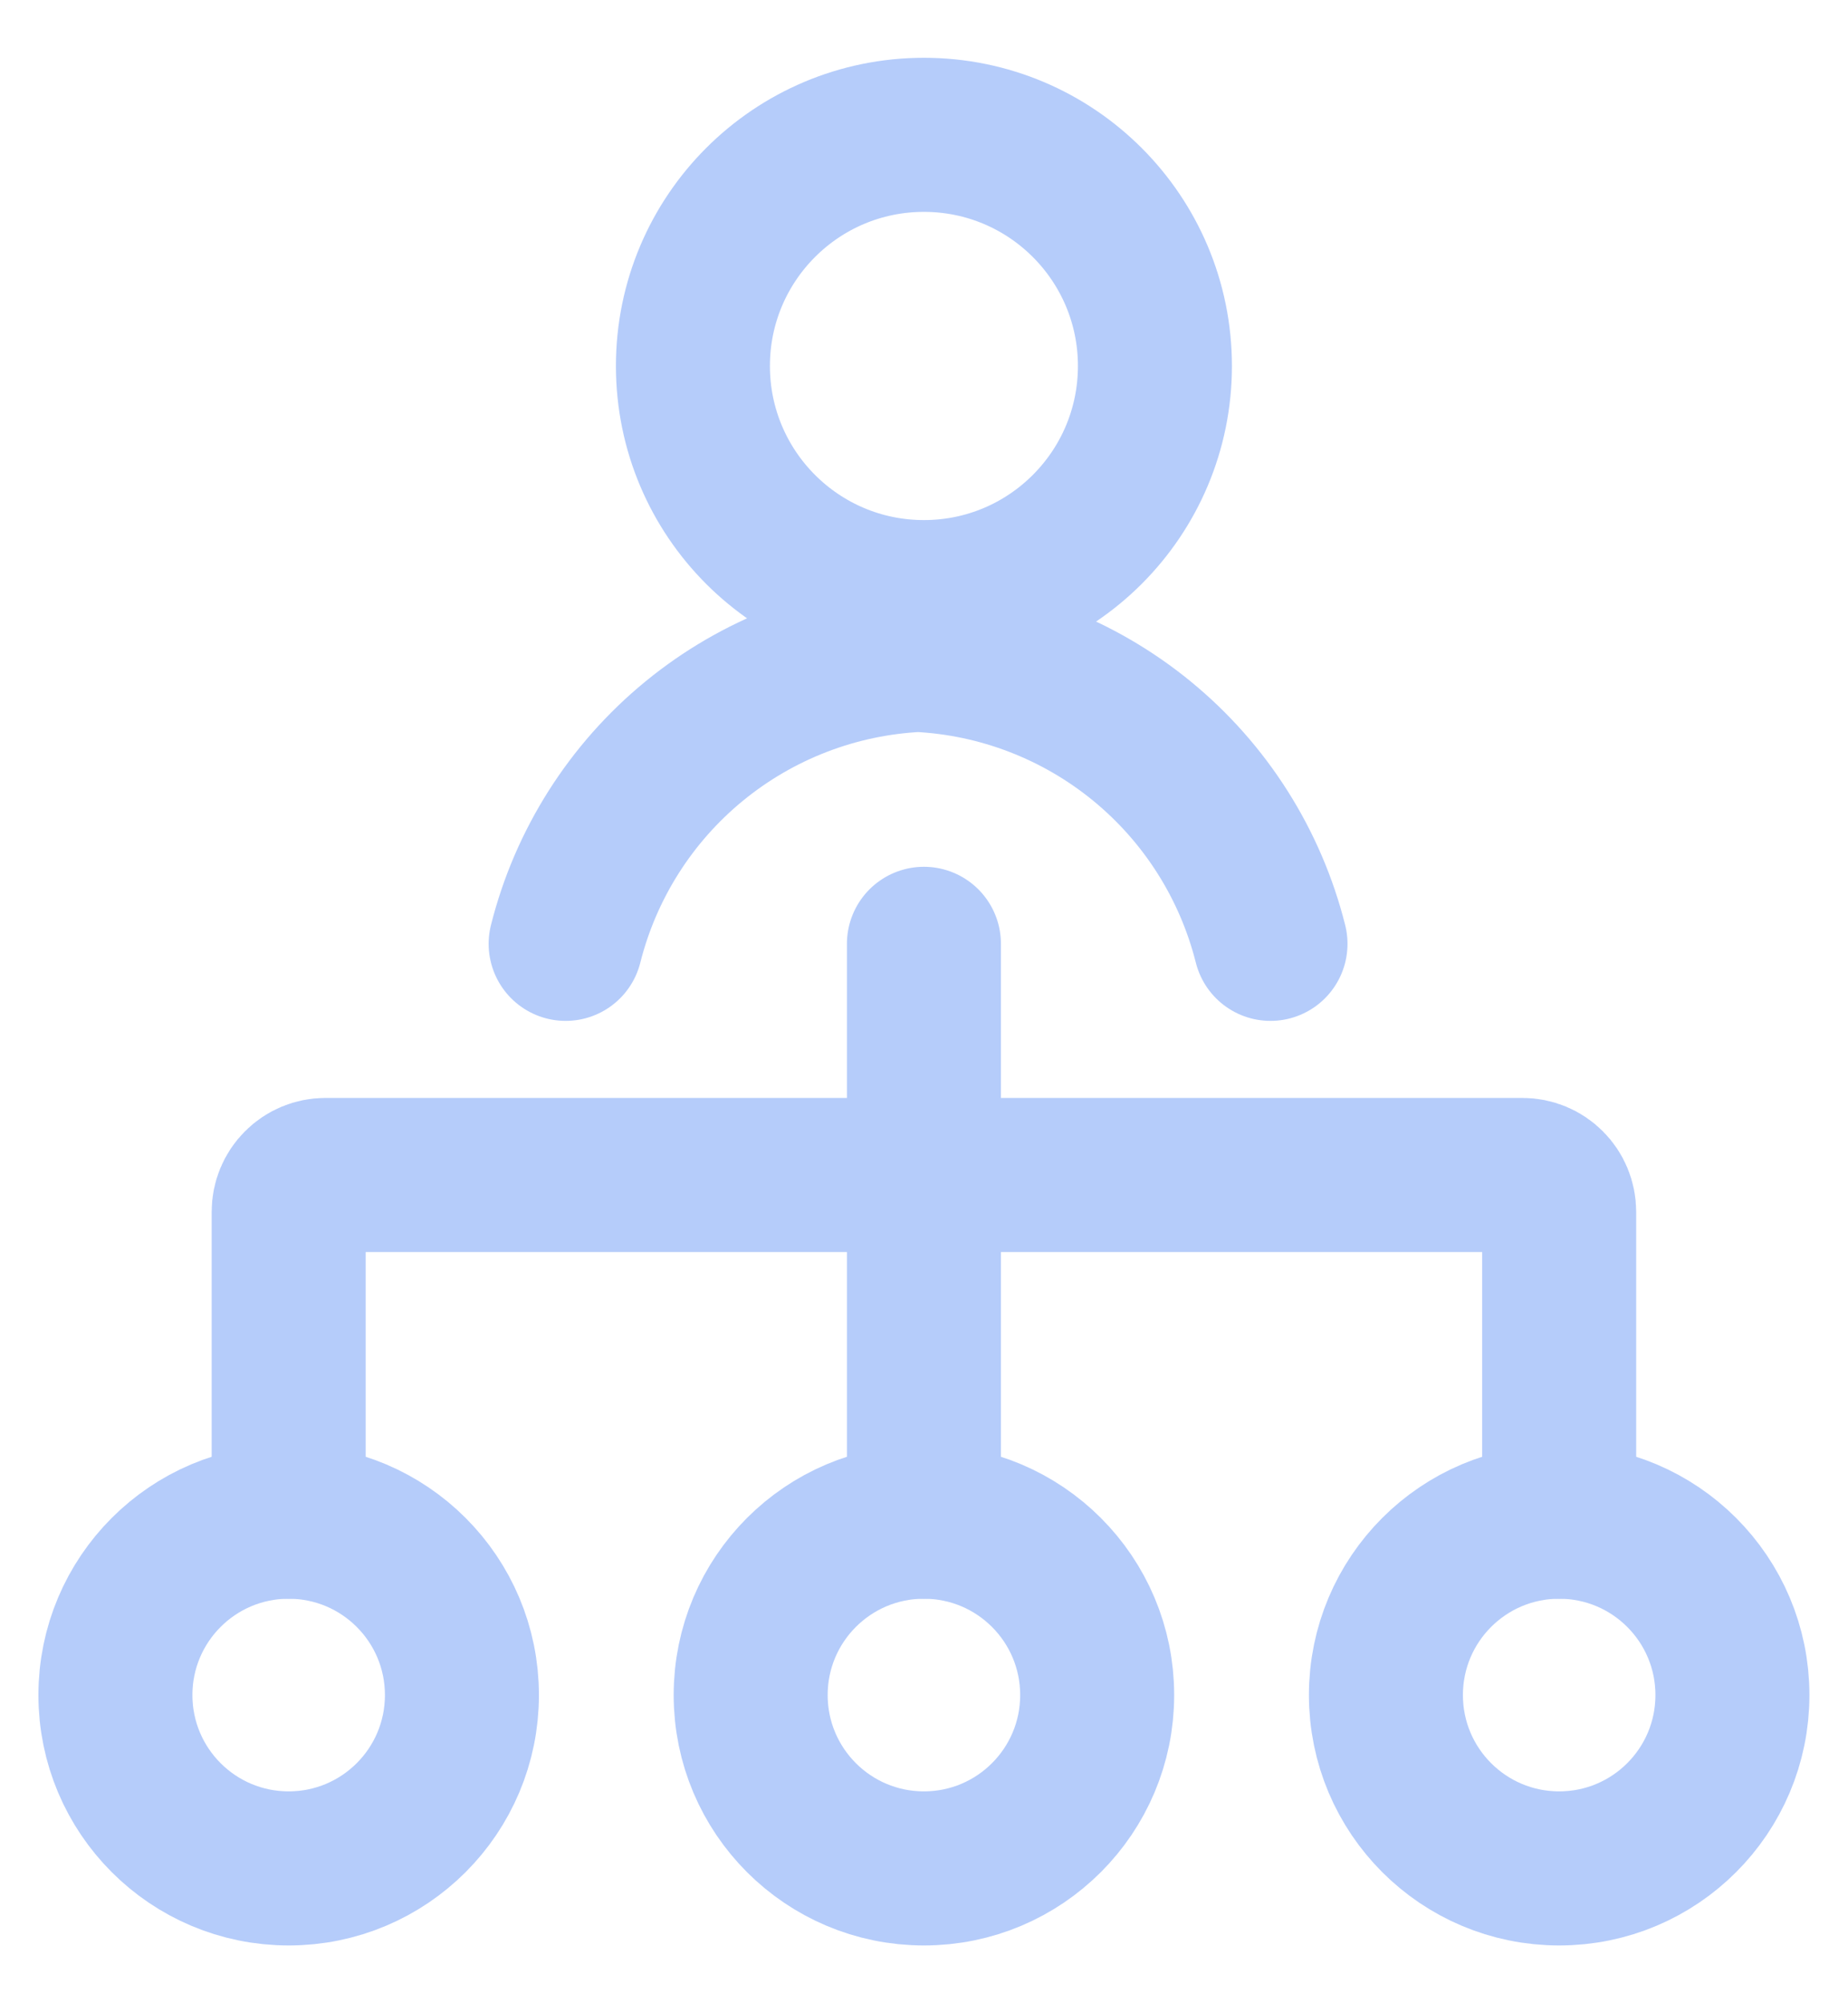
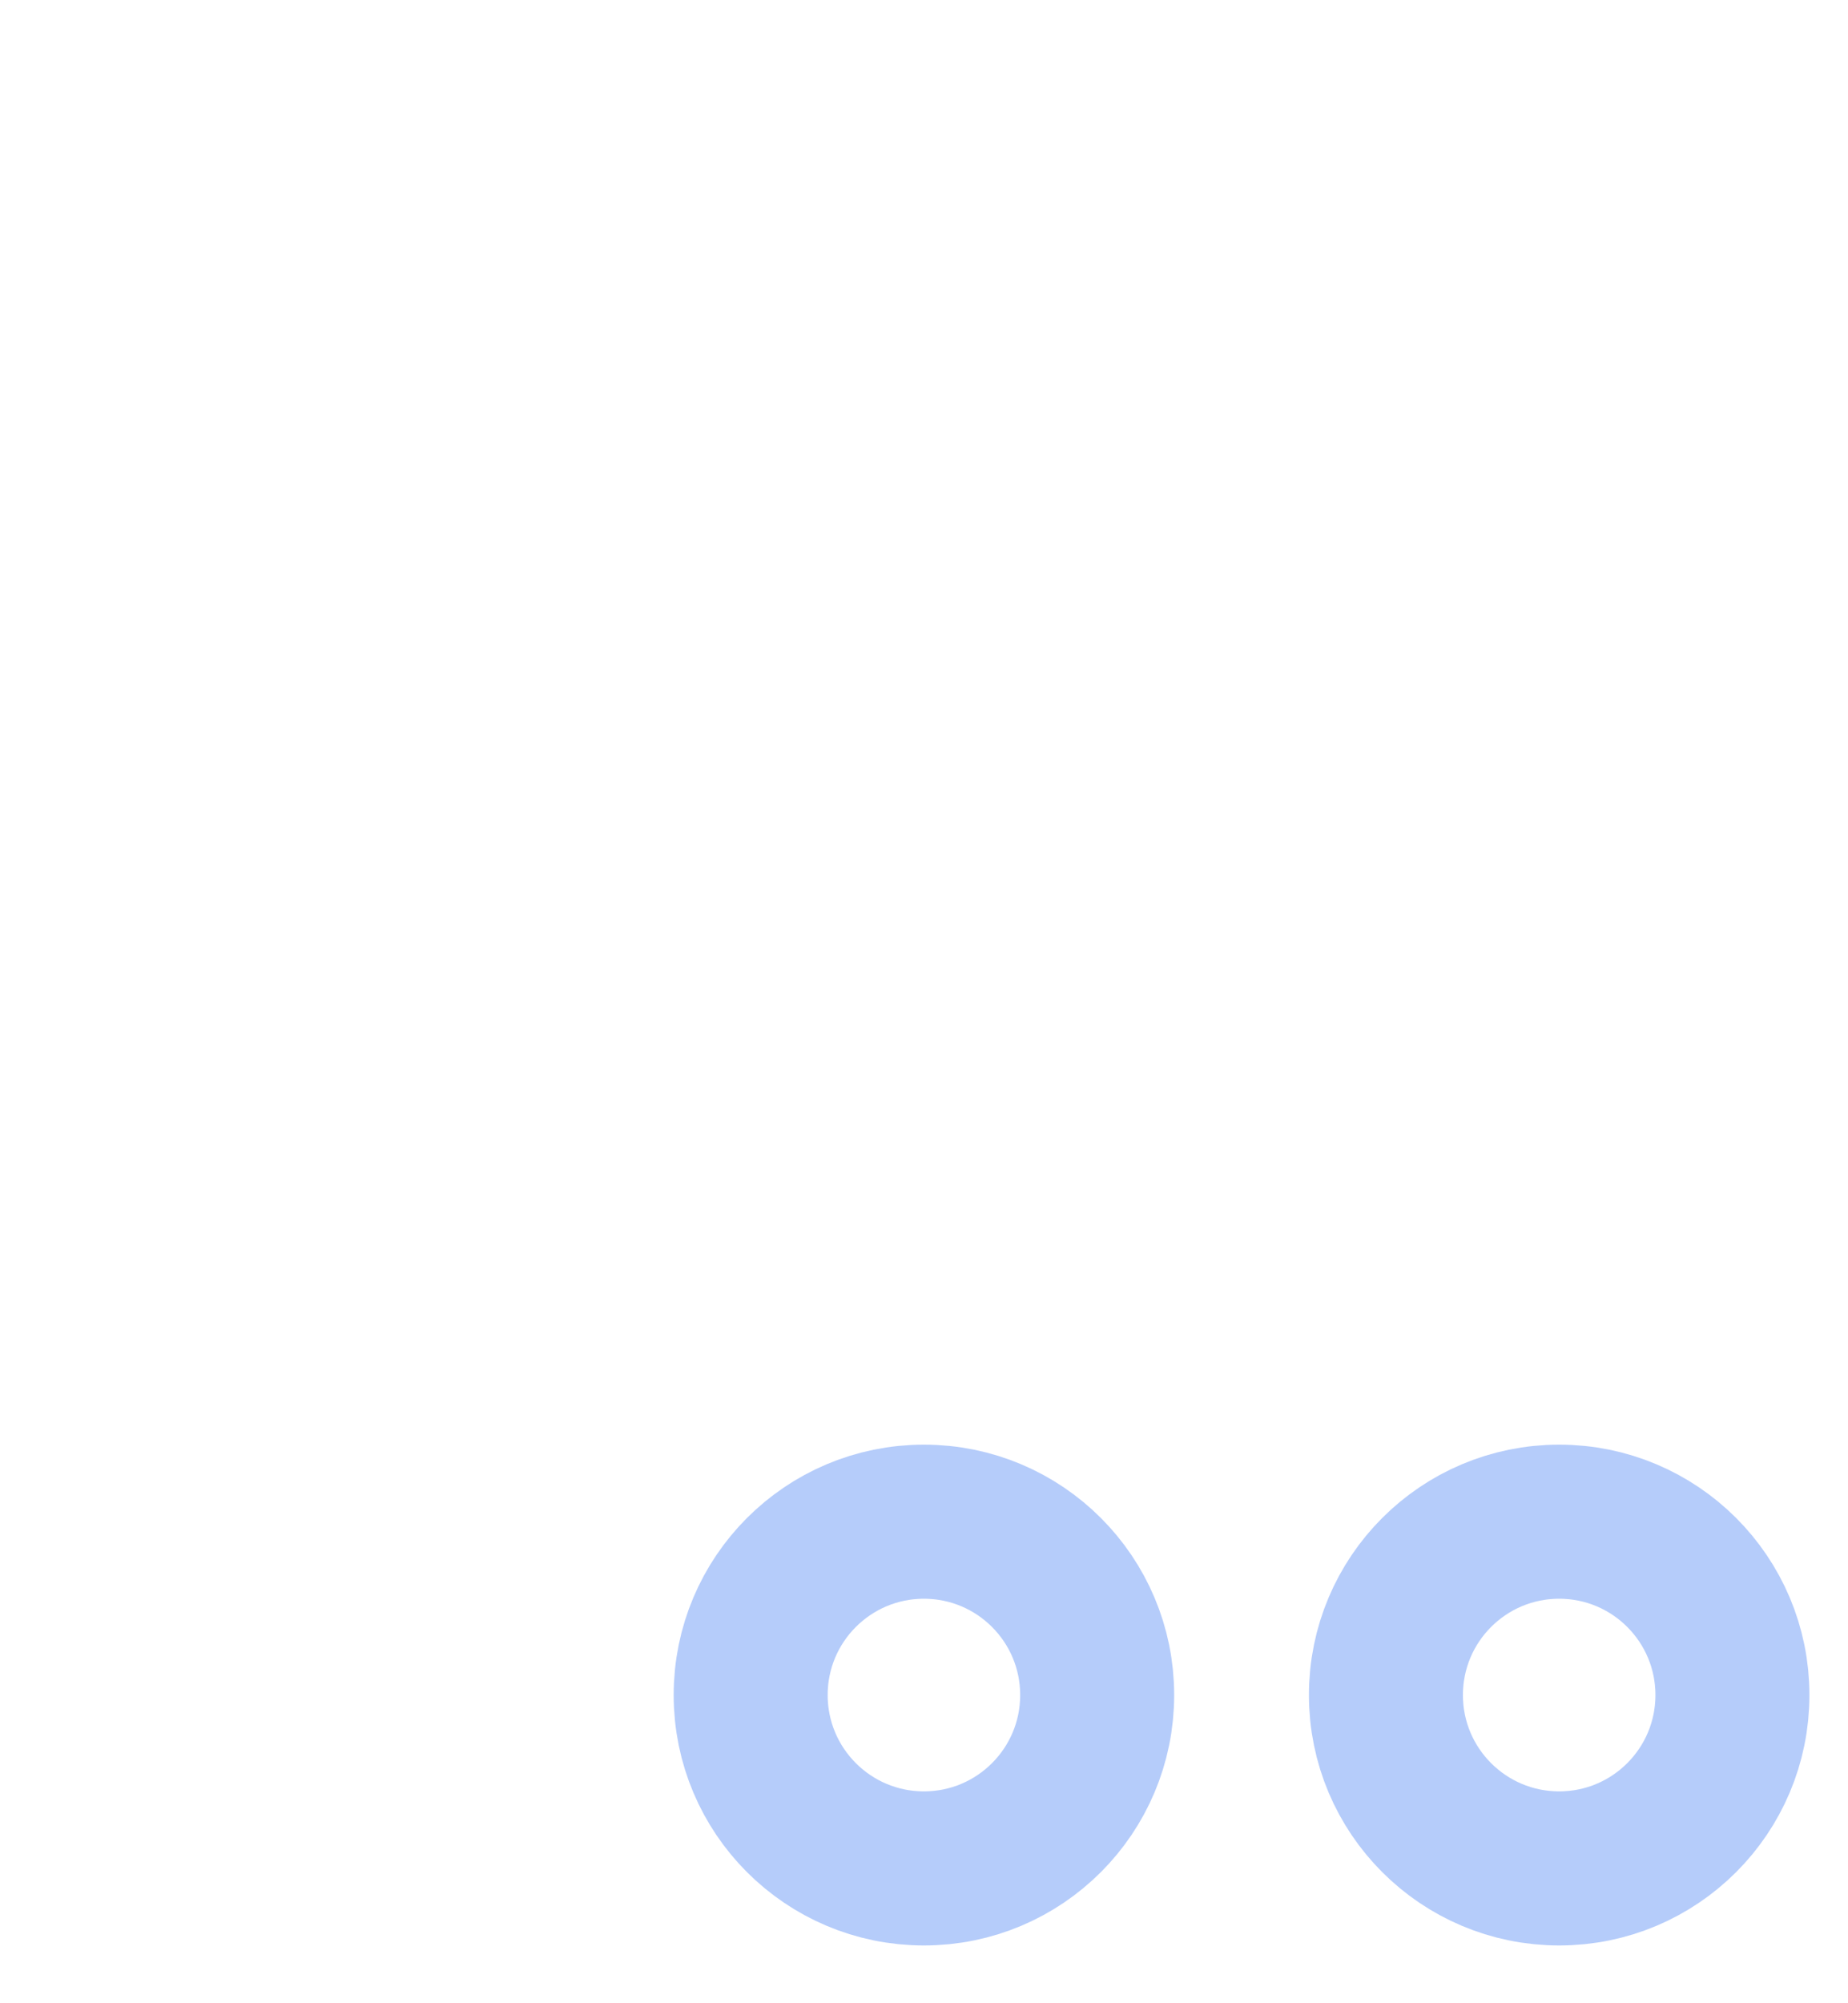
<svg xmlns="http://www.w3.org/2000/svg" width="24" height="26" viewBox="0 0 24 26" fill="none">
-   <path d="M3.749 19.75V15.727C3.749 15.601 3.799 15.479 3.889 15.39C3.978 15.3 4.1 15.25 4.226 15.25H19.772C19.898 15.25 20.02 15.3 20.109 15.39C20.199 15.479 20.249 15.601 20.249 15.727V19.75" stroke="#B5CCFA" stroke-width="2" stroke-linecap="round" stroke-linejoin="round" />
-   <path d="M11.999 12.25V19.75" stroke="#B5CCFA" stroke-width="2" stroke-linecap="round" stroke-linejoin="round" />
-   <path d="M3.749 24.25C4.992 24.25 5.999 23.243 5.999 22C5.999 20.757 4.992 19.75 3.749 19.75C2.506 19.75 1.499 20.757 1.499 22C1.499 23.243 2.506 24.25 3.749 24.25Z" stroke="#B5CCFA" stroke-width="2" stroke-linecap="round" stroke-linejoin="round" />
  <path d="M11.999 24.25C13.242 24.25 14.249 23.243 14.249 22C14.249 20.757 13.242 19.75 11.999 19.75C10.756 19.75 9.749 20.757 9.749 22C9.749 23.243 10.756 24.25 11.999 24.25Z" stroke="#B5CCFA" stroke-width="2" stroke-linecap="round" stroke-linejoin="round" />
  <path d="M20.249 24.25C21.492 24.25 22.499 23.243 22.499 22C22.499 20.757 21.492 19.75 20.249 19.75C19.006 19.75 17.999 20.757 17.999 22C17.999 23.243 19.006 24.25 20.249 24.25Z" stroke="#B5CCFA" stroke-width="2" stroke-linecap="round" stroke-linejoin="round" />
-   <path d="M11.999 7.75C13.656 7.75 14.999 6.407 14.999 4.75C14.999 3.093 13.656 1.75 11.999 1.75C10.342 1.75 8.999 3.093 8.999 4.75C8.999 6.407 10.342 7.75 11.999 7.75Z" stroke="#B5CCFA" stroke-width="2" stroke-linecap="round" stroke-linejoin="round" />
-   <path d="M16.5 12.25C16.24 11.217 15.655 10.294 14.831 9.619C14.007 8.944 12.987 8.551 11.923 8.5C10.859 8.551 9.839 8.944 9.015 9.619C8.191 10.294 7.606 11.217 7.346 12.25" stroke="#B5CCFA" stroke-width="2" stroke-linecap="round" stroke-linejoin="round" />
</svg>